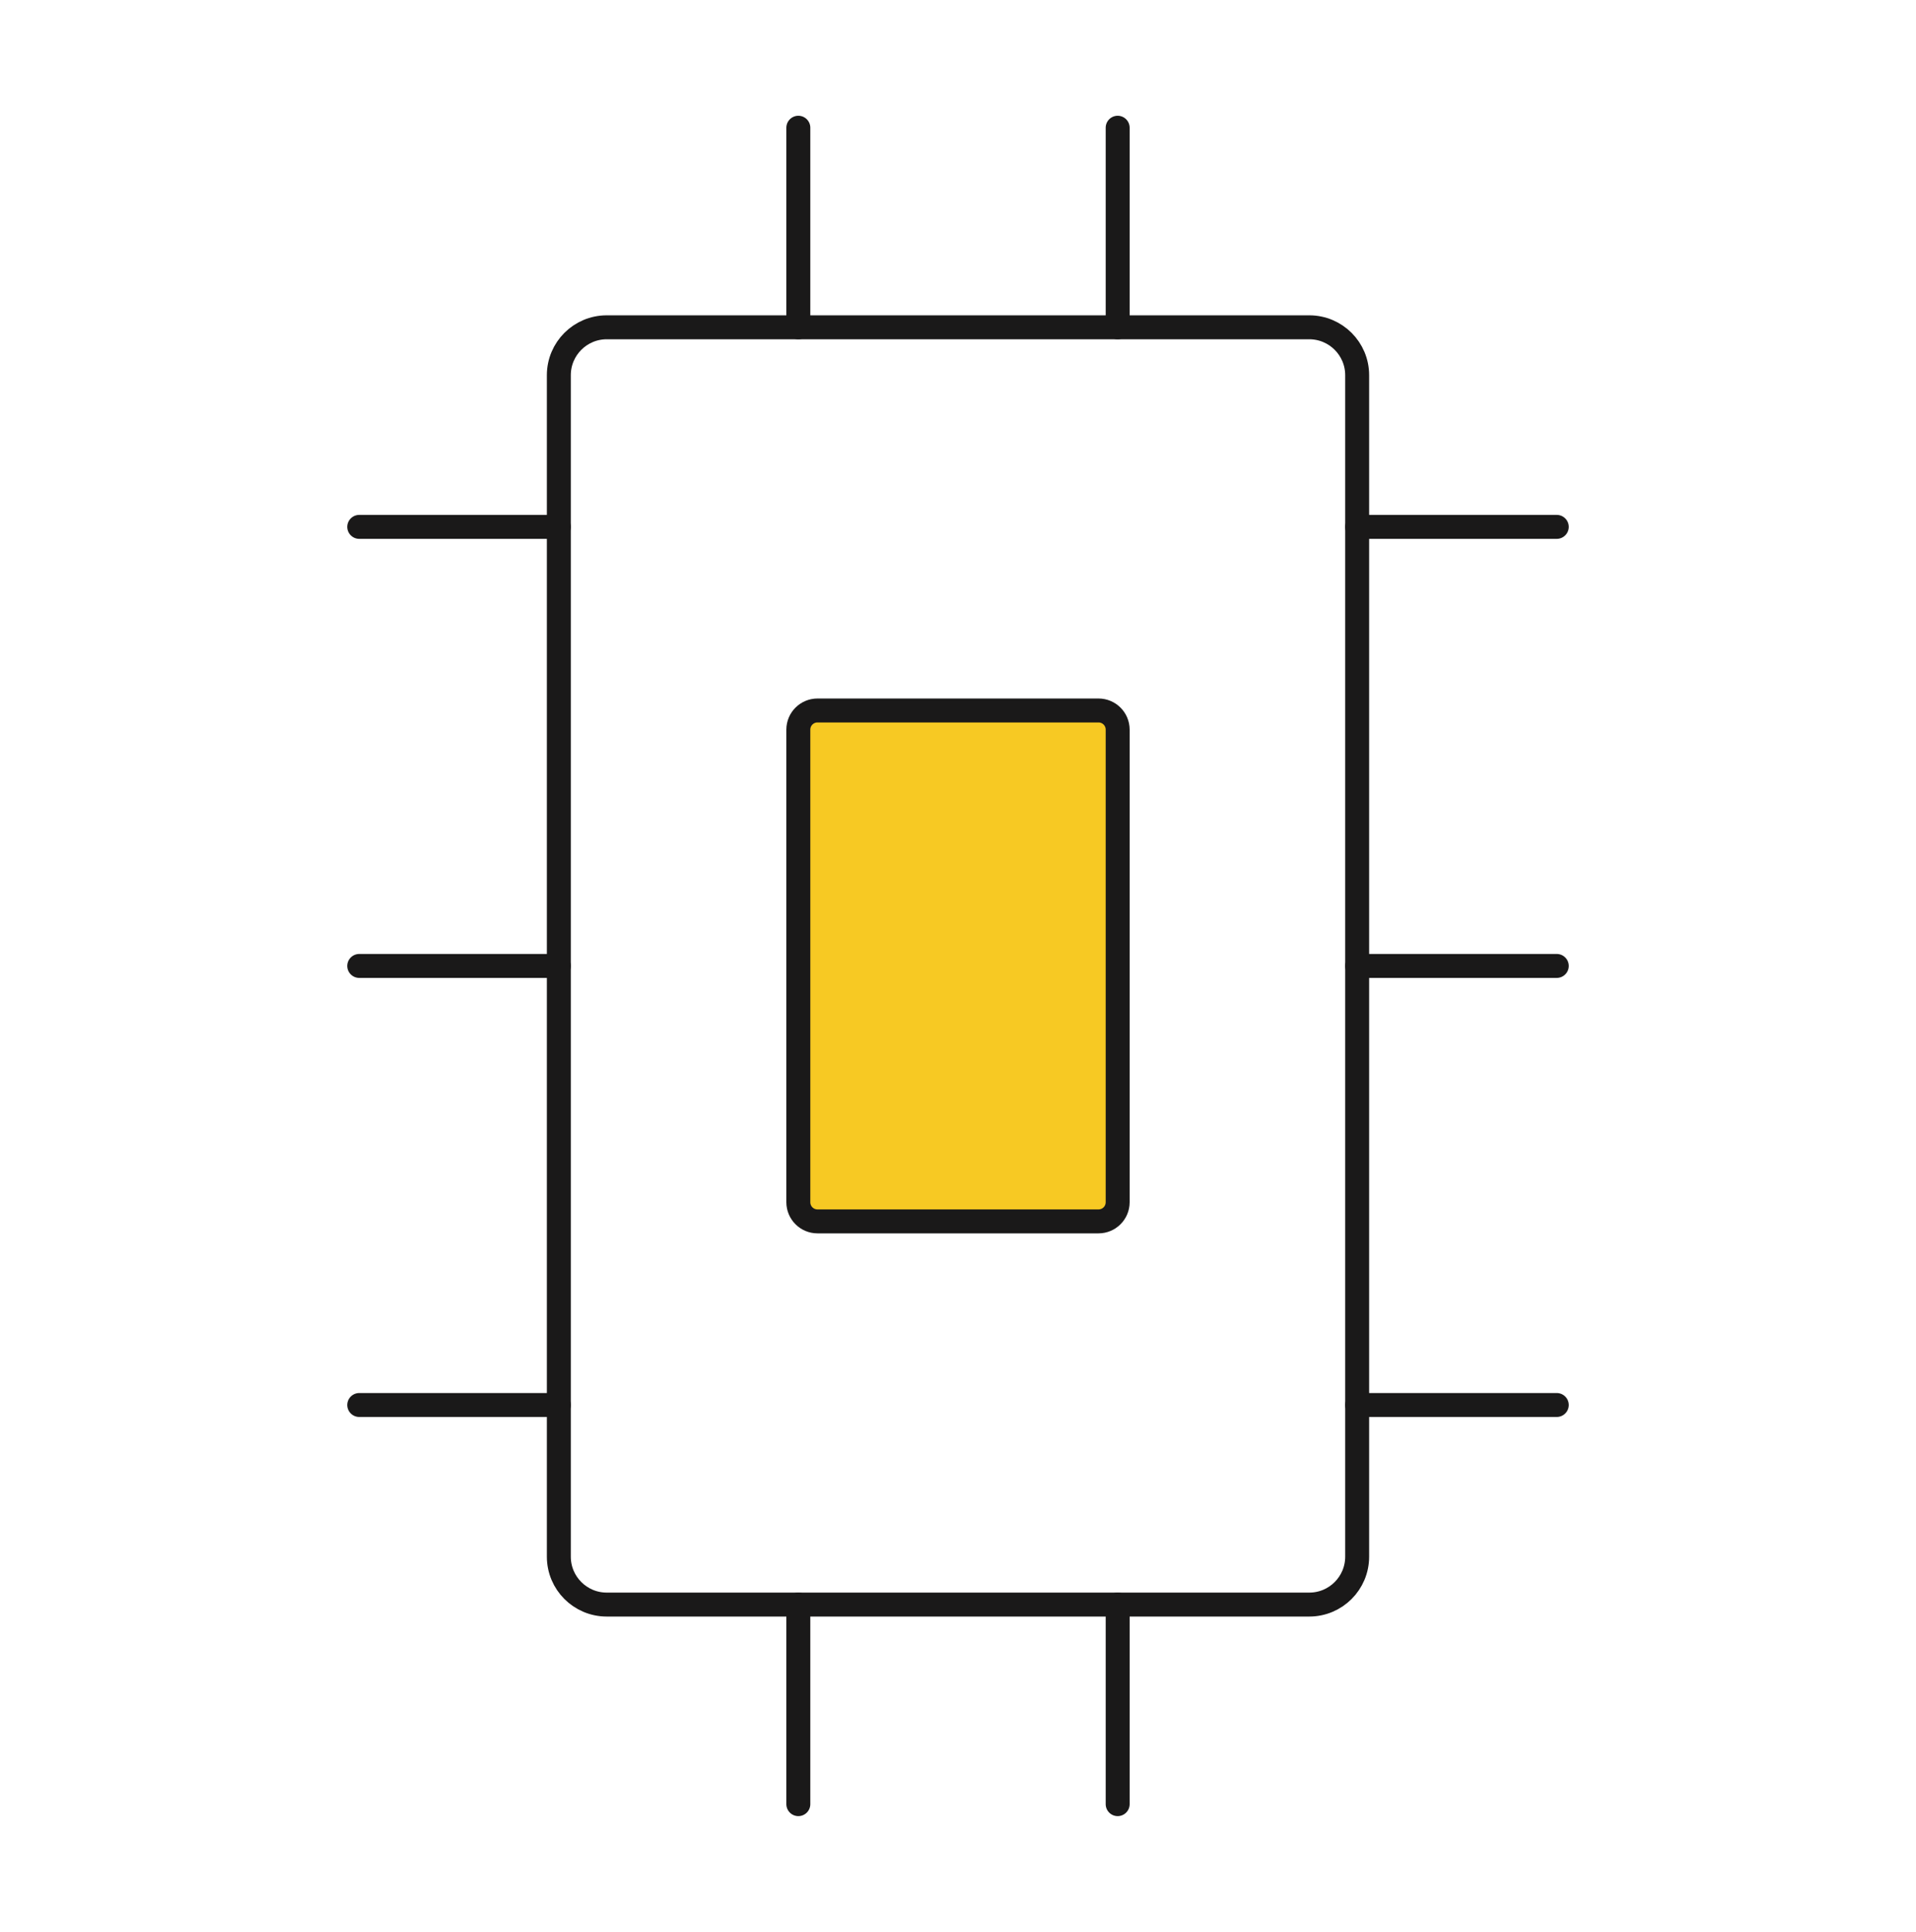
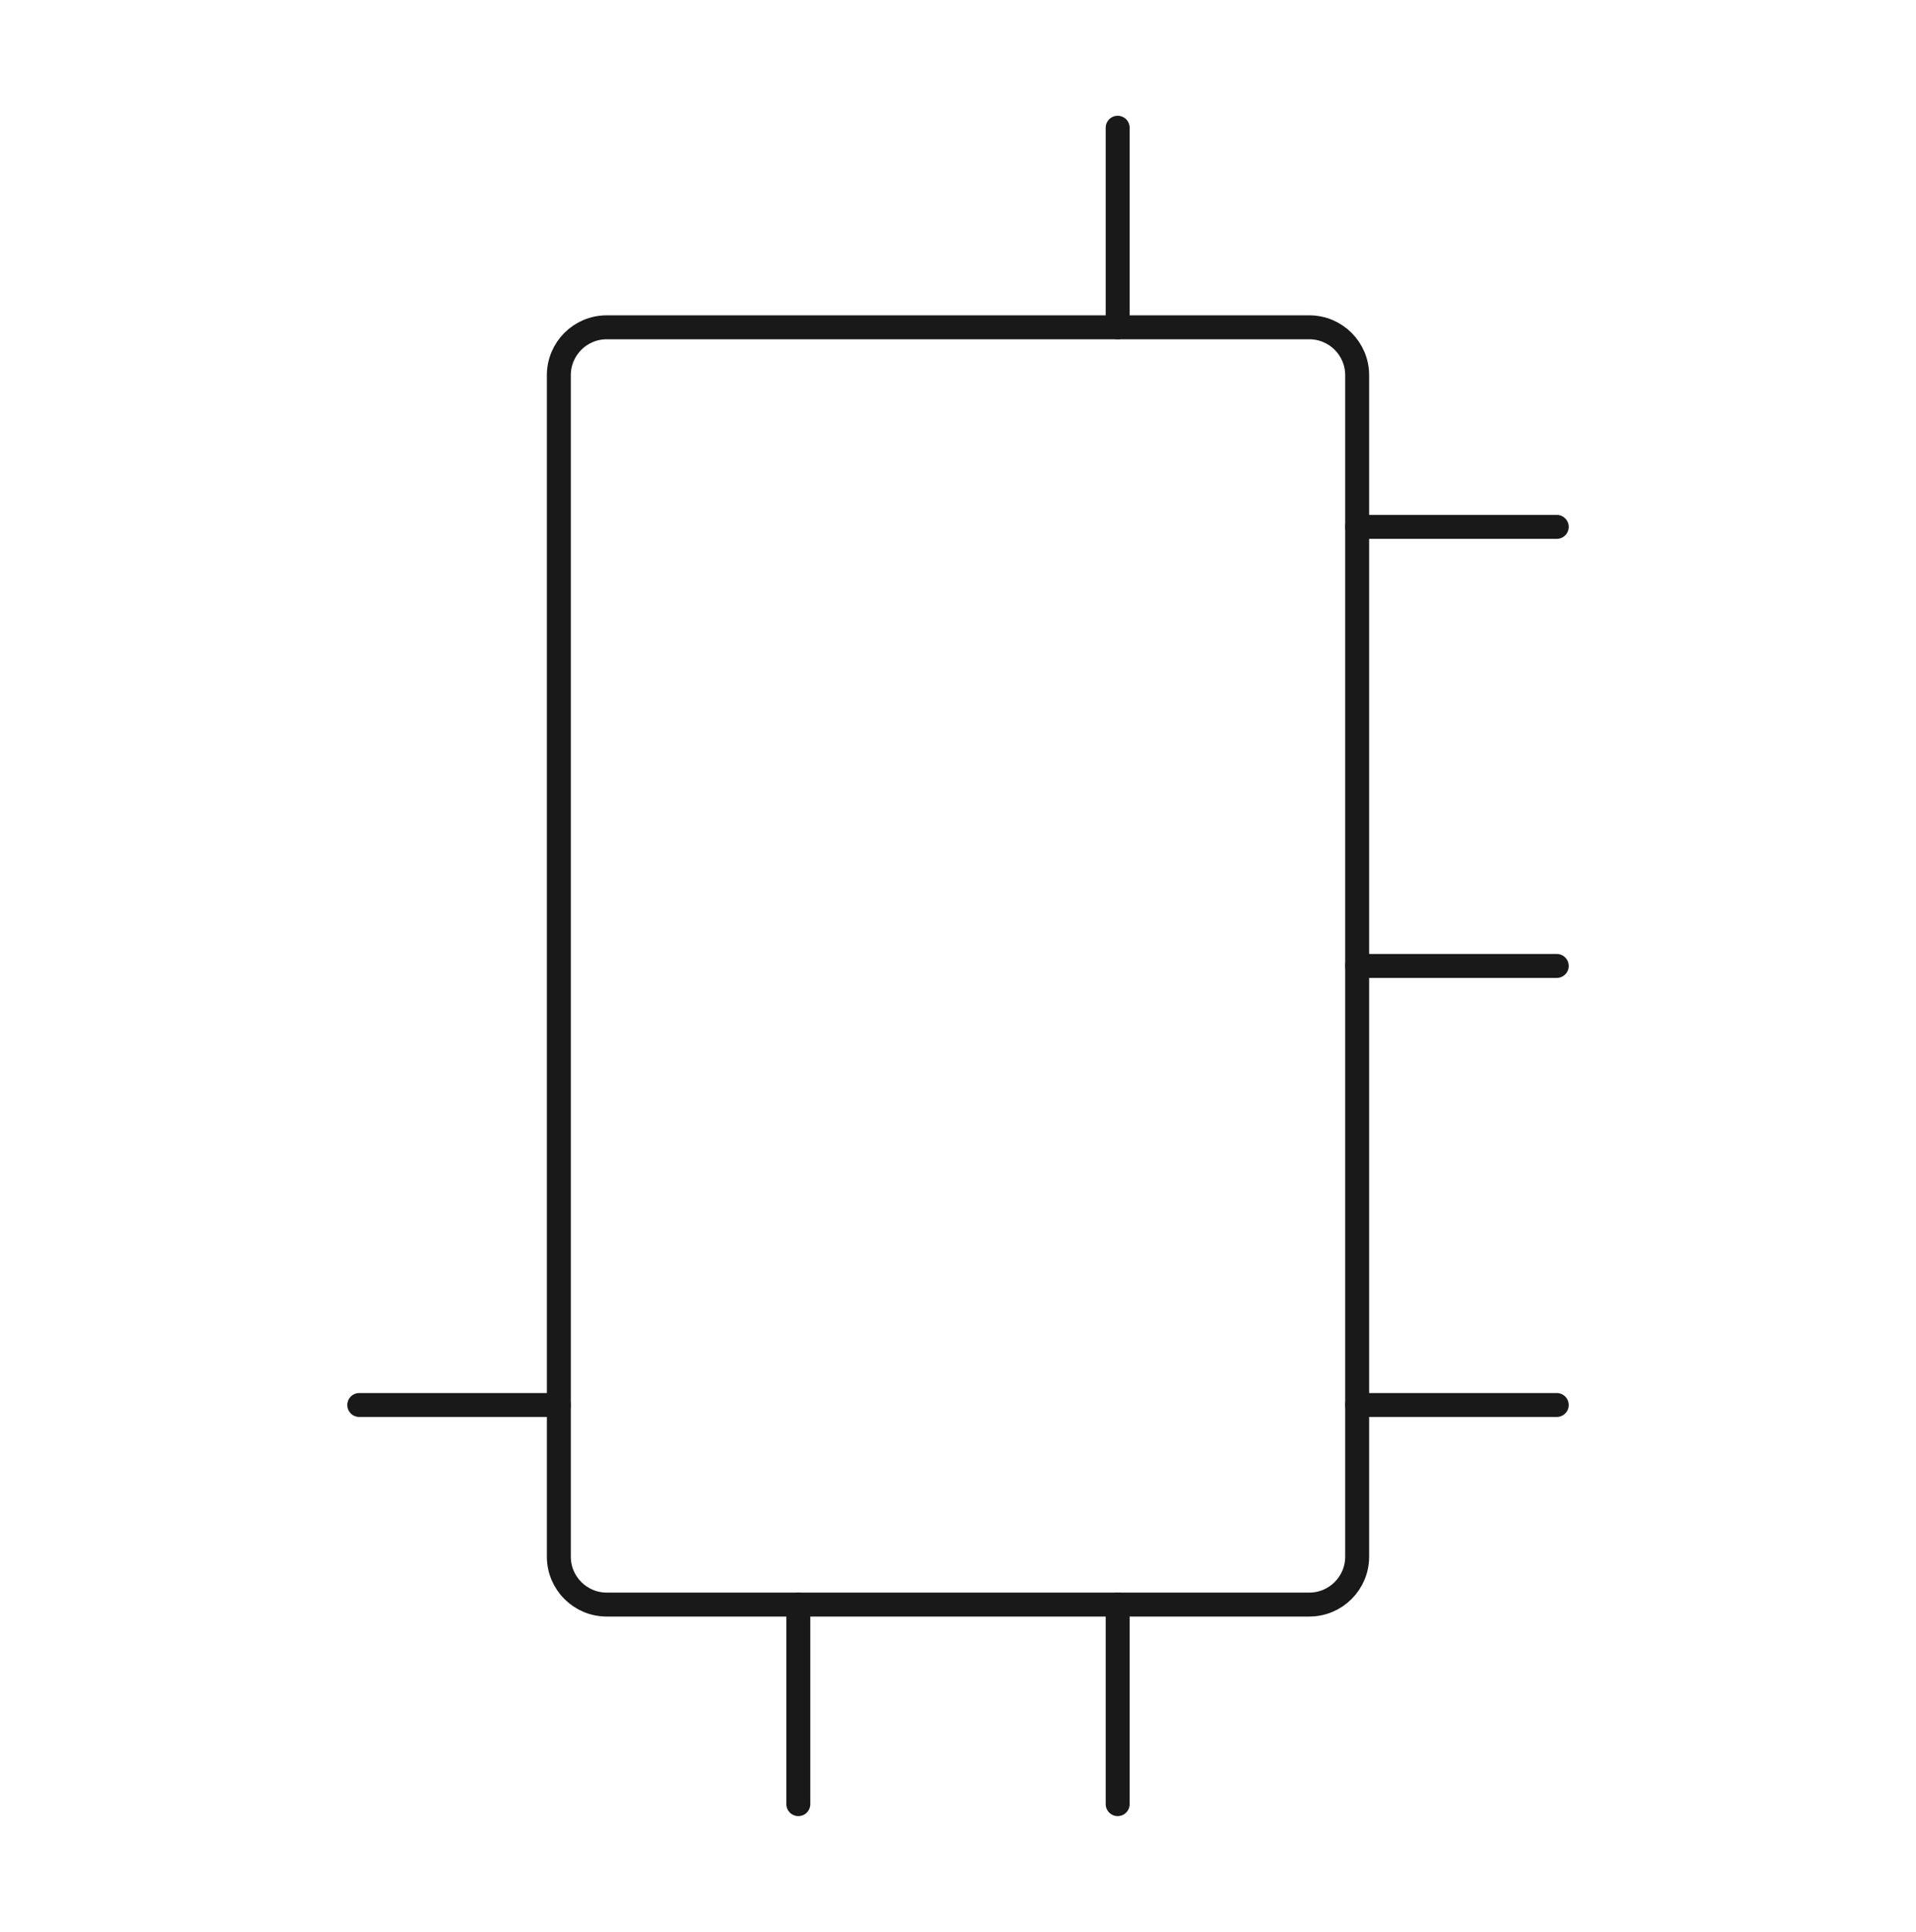
<svg xmlns="http://www.w3.org/2000/svg" width="120" height="121" viewBox="0 0 120 121" fill="none">
  <path d="M35 97.5V23.5C35 21.843 36.343 20.5 38 20.5H82C83.657 20.5 85 21.843 85 23.5V97.5C85 99.157 83.657 100.5 82 100.5H38C36.343 100.5 35 99.157 35 97.5Z" stroke="#1A1919" stroke-width="1.5" stroke-linecap="round" stroke-linejoin="round" />
-   <path d="M50 75.3V45.7C50 45.037 50.537 44.5 51.2 44.5H68.8C69.463 44.5 70 45.037 70 45.7V75.3C70 75.963 69.463 76.5 68.8 76.5H51.2C50.537 76.5 50 75.963 50 75.3Z" fill="#F7C923" stroke="#1A1919" stroke-width="1.5" stroke-linecap="round" stroke-linejoin="round" />
  <path d="M70 100.5V113" stroke="#1A1919" stroke-width="1.5" stroke-linecap="round" stroke-linejoin="round" />
  <path d="M50 100.5V113" stroke="#1A1919" stroke-width="1.5" stroke-linecap="round" stroke-linejoin="round" />
  <path d="M70 20.5V8" stroke="#1A1919" stroke-width="1.5" stroke-linecap="round" stroke-linejoin="round" />
-   <path d="M50 20.5V8" stroke="#1A1919" stroke-width="1.5" stroke-linecap="round" stroke-linejoin="round" />
-   <path d="M35 60.5H22.5" stroke="#1A1919" stroke-width="1.5" stroke-linecap="round" stroke-linejoin="round" />
  <path d="M97.5 60.5H85" stroke="#1A1919" stroke-width="1.5" stroke-linecap="round" stroke-linejoin="round" />
-   <path d="M35 33H22.5" stroke="#1A1919" stroke-width="1.5" stroke-linecap="round" stroke-linejoin="round" />
  <path d="M97.5 33H85" stroke="#1A1919" stroke-width="1.5" stroke-linecap="round" stroke-linejoin="round" />
  <path d="M35 88H22.5" stroke="#1A1919" stroke-width="1.5" stroke-linecap="round" stroke-linejoin="round" />
  <path d="M97.5 88H85" stroke="#1A1919" stroke-width="1.5" stroke-linecap="round" stroke-linejoin="round" />
</svg>